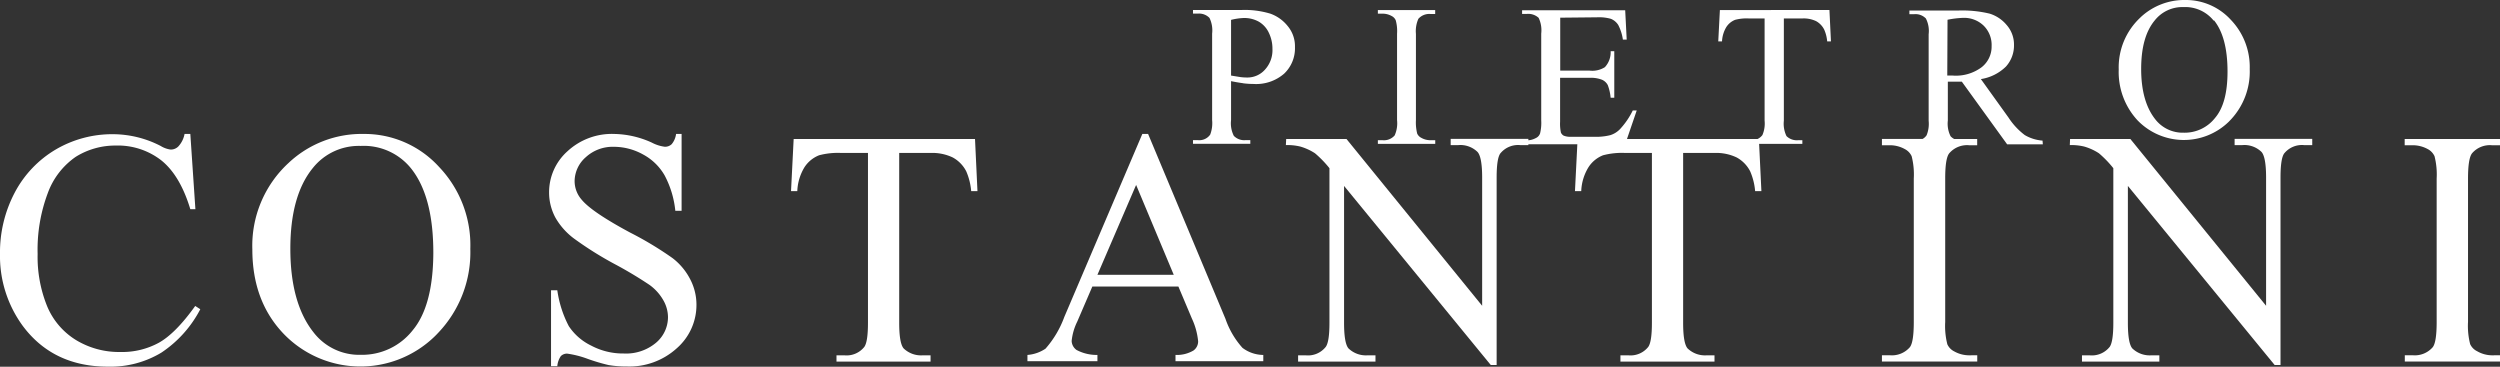
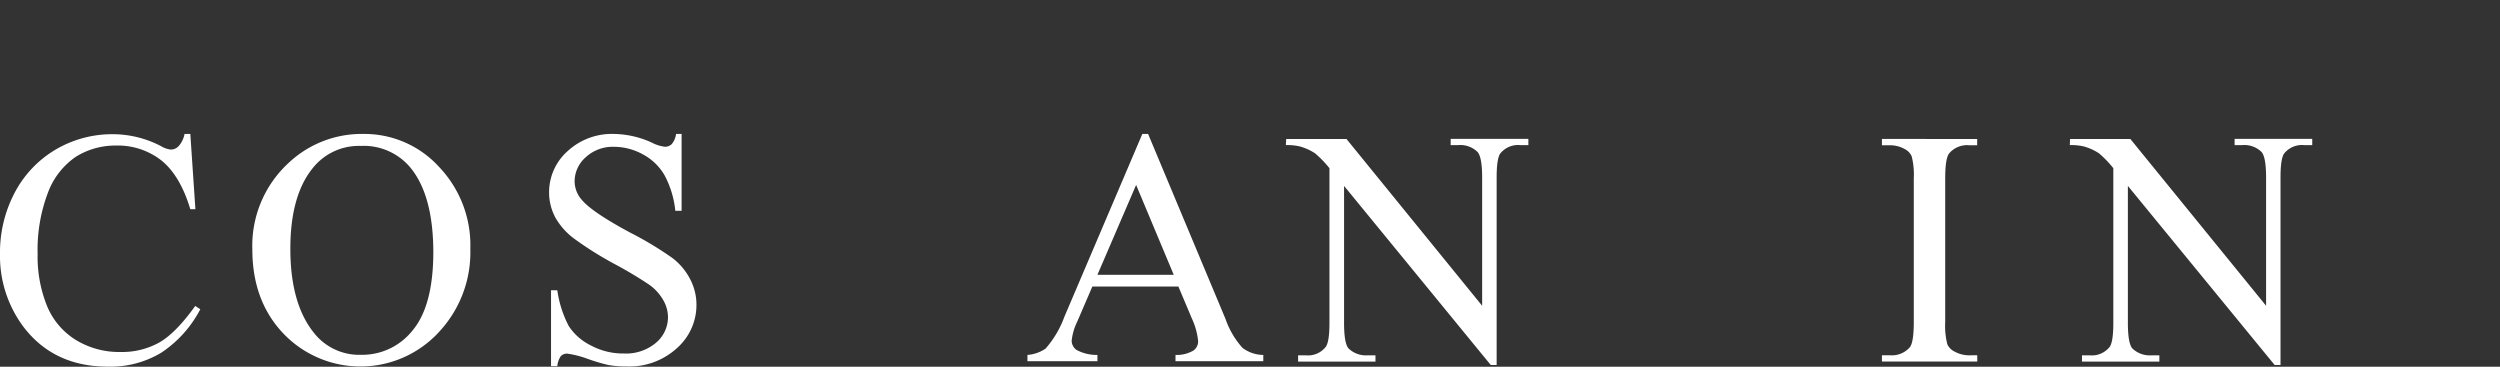
<svg xmlns="http://www.w3.org/2000/svg" viewBox="0 0 398.66 58.48">
  <rect x="0" y="0" width="398.66" height="58.48" fill="#333333" stroke="none" />
  <defs>
    <style>.cls-1{fill:#fff;}</style>
  </defs>
  <g id="Livello_2" data-name="Livello 2">
    <g id="Livello_1-2" data-name="Livello 1">
-       <path class="cls-1" d="M353.06,3.25c1.44,1.8,2.15,4.53,2.15,8.17,0,3.37-.66,5.84-2,7.4a6.16,6.16,0,0,1-5,2.34A5.53,5.53,0,0,1,343.67,19c-1.48-1.88-2.23-4.55-2.23-8s.72-6,2.16-7.74a5.61,5.61,0,0,1,4.59-2.13A5.81,5.81,0,0,1,353,3.29m-11.68-.5a10.83,10.83,0,0,0-3.46,8.29,11.34,11.34,0,0,0,3,8.11,10.27,10.27,0,0,0,14.53.24l.31-.32A11.19,11.19,0,0,0,358.75,11a10.86,10.86,0,0,0-3.05-7.88A9.7,9.7,0,0,0,348.5,0a10.21,10.21,0,0,0-7.19,2.79m-30.75.36a14.75,14.75,0,0,1,2.47-.3,4.47,4.47,0,0,1,3.31,1.26,4.33,4.33,0,0,1,1.25,3.25A4.17,4.17,0,0,1,316,10.72a6.87,6.87,0,0,1-4.6,1.33h-.88Zm15.15,19.27a6.51,6.51,0,0,1-2.83-.88,11,11,0,0,1-2.6-2.8l-4.4-6.13a7.27,7.27,0,0,0,4-2,5,5,0,0,0,1.28-3.42A4.72,4.72,0,0,0,320,4a5.72,5.72,0,0,0-2.74-1.83,18.63,18.63,0,0,0-5-.49h-7.78v.58h.8a2.3,2.3,0,0,1,1.83.69,4.37,4.37,0,0,1,.44,2.51V19.26a4.83,4.83,0,0,1-.33,2.32,2.13,2.13,0,0,1-1.94.88h-.8V23h9.2v-.58h-.84a2.24,2.24,0,0,1-1.79-.69,4.44,4.44,0,0,1-.44-2.51v-6.2h2.23l7.23,10h5.69ZM274.26,1.6l-.26,5h.6a4.86,4.86,0,0,1,.69-2.29,2.94,2.94,0,0,1,1.41-1.15,7.25,7.25,0,0,1,2.12-.22h2.57v16.3a4.63,4.63,0,0,1-.35,2.3,2.13,2.13,0,0,1-1.92.82h-.76v.58h9.05v-.58h-.69a2.33,2.33,0,0,1-1.84-.66,4.53,4.53,0,0,1-.42-2.46V2.94h3a4.61,4.61,0,0,1,2.14.43,3.14,3.14,0,0,1,1.29,1.34,5.91,5.91,0,0,1,.48,1.89h.6l-.24-5ZM254.65,2.76a6.92,6.92,0,0,1,2.22.24,2.48,2.48,0,0,1,1.19,1,7.32,7.32,0,0,1,.73,2.31h.61l-.24-4.67H242.72v.58h.75a2.43,2.43,0,0,1,1.89.63,4.59,4.59,0,0,1,.41,2.5V19.2a7.13,7.13,0,0,1-.18,2.06,1.26,1.26,0,0,1-.69.76,3,3,0,0,1-1.43.36h-.75V23h16.44L261,17.61h-.63a12.22,12.22,0,0,1-2,2.94,3.65,3.65,0,0,1-1.58,1,9.19,9.19,0,0,1-2.62.26h-3.62a2.77,2.77,0,0,1-1.2-.18,1.05,1.05,0,0,1-.44-.49,6.7,6.7,0,0,1-.13-1.73v-7h4.69a4.83,4.83,0,0,1,2,.31,1.9,1.9,0,0,1,.92.87,7.72,7.72,0,0,1,.45,2h.58V8.16h-.58a3.48,3.48,0,0,1-.92,2.55,3.72,3.72,0,0,1-2.44.55H248.8V2.82Zm-26.56,19.6a2.92,2.92,0,0,1-1.44-.38,1.41,1.41,0,0,1-.66-.68,7.34,7.34,0,0,1-.2-2.14V5.4A4.82,4.82,0,0,1,226.18,3a2.31,2.31,0,0,1,1.91-.77h.77V1.6h-9.14v.58h.76a2.93,2.93,0,0,1,1.45.38,1.36,1.36,0,0,1,.64.68,6.45,6.45,0,0,1,.21,2.14V19.16a4.71,4.71,0,0,1-.38,2.43,2.26,2.26,0,0,1-1.92.77h-.76v.58h9.15v-.58ZM196.31,3.17a9.67,9.67,0,0,1,2.06-.3,4.76,4.76,0,0,1,2.37.59,4,4,0,0,1,1.6,1.78,5.78,5.78,0,0,1,.57,2.58,4.59,4.59,0,0,1-1.19,3.28,3.72,3.72,0,0,1-2.83,1.26,8.23,8.23,0,0,1-1.1-.07l-1.48-.24Zm1.92,10.11a13.51,13.51,0,0,0,1.67.11,6.8,6.8,0,0,0,4.87-1.64A5.57,5.57,0,0,0,206.5,7.5a5,5,0,0,0-1.14-3.32,6.19,6.19,0,0,0-2.78-2,14.09,14.09,0,0,0-4.52-.59h-7.82v.58h.8a2.3,2.3,0,0,1,1.83.69,4.53,4.53,0,0,1,.42,2.51V19.15a5.09,5.09,0,0,1-.31,2.32,2.13,2.13,0,0,1-1.94.88h-.8v.58h9.14v-.58h-.82a2.28,2.28,0,0,1-1.81-.69,4.44,4.44,0,0,1-.44-2.51V12.94c.68.14,1.33.25,1.92.33" />
      <path class="cls-1" d="M29.43,21.36a4,4,0,0,1-1,2,1.7,1.7,0,0,1-1.23.49,4.07,4.07,0,0,1-1.57-.57A16.68,16.68,0,0,0,18,21.4a17.78,17.78,0,0,0-9.11,2.44,17.37,17.37,0,0,0-6.55,6.89A20.43,20.43,0,0,0,0,40.48,18.85,18.85,0,0,0,3.61,51.94q4.85,6.54,13.65,6.53a15.71,15.71,0,0,0,8.46-2.23,18.6,18.6,0,0,0,6.22-6.93l-.81-.52Q28,53.17,25.32,54.66a12.19,12.19,0,0,1-6.09,1.47,13.25,13.25,0,0,1-7.07-1.88,11.5,11.5,0,0,1-4.64-5.41A20.88,20.88,0,0,1,6,40.5a25.6,25.6,0,0,1,1.64-9.76A12,12,0,0,1,12.09,25a11.91,11.91,0,0,1,6.38-1.79,11.27,11.27,0,0,1,7.25,2.36q3,2.4,4.63,7.79h.81l-.81-12Z" />
      <path class="cls-1" d="M107.81,21.36a3.18,3.18,0,0,1-.7,1.63,1.52,1.52,0,0,1-1.11.41,6.06,6.06,0,0,1-2.06-.66,15,15,0,0,0-6-1.38,10.42,10.42,0,0,0-7.45,2.76,8.76,8.76,0,0,0-2.93,6.57,8.44,8.44,0,0,0,1,4A10.93,10.93,0,0,0,91.48,38,55.67,55.67,0,0,0,98,42.1a64.32,64.32,0,0,1,5.57,3.33,7.71,7.71,0,0,1,2.23,2.49,5.48,5.48,0,0,1,.72,2.64,5.34,5.34,0,0,1-1.89,4.08,7.43,7.43,0,0,1-5.17,1.73,10.82,10.82,0,0,1-5.19-1.26A8.91,8.91,0,0,1,90.7,52a17.6,17.6,0,0,1-1.83-5.71h-1V58.4h1a3.26,3.26,0,0,1,.57-1.62,1.39,1.39,0,0,1,1-.39,15.46,15.46,0,0,1,3.23.82,30.79,30.79,0,0,0,3.36,1,16.6,16.6,0,0,0,2.9.23,11.26,11.26,0,0,0,8-2.91,9.17,9.17,0,0,0,3.13-6.94,8.74,8.74,0,0,0-1-4.06,10,10,0,0,0-2.8-3.36,54.35,54.35,0,0,0-6.79-4.09q-6.09-3.27-7.71-5.23a4.51,4.51,0,0,1-1.13-3,5.13,5.13,0,0,1,1.78-3.78,6.34,6.34,0,0,1,4.5-1.66,9.59,9.59,0,0,1,4.65,1.23A8.66,8.66,0,0,1,106,28a15.26,15.26,0,0,1,1.69,5.62h1V21.36Z" />
      <path class="cls-1" d="M70,26.6a16.08,16.08,0,0,0-12-5.24A17,17,0,0,0,46,26a17.93,17.93,0,0,0-5.76,13.78q0,8.25,5,13.46a17,17,0,0,0,24,.48c.21-.2.41-.4.6-.61A18.59,18.59,0,0,0,75,39.69,18.09,18.09,0,0,0,70,26.6ZM65.8,52.68a10.26,10.26,0,0,1-8.25,3.9A9.19,9.19,0,0,1,50,53Q46.3,48.34,46.3,39.66q0-8.47,3.58-12.86a9.37,9.37,0,0,1,7.64-3.53,9.67,9.67,0,0,1,8,3.55q3.6,4.47,3.58,13.57Q69.05,48.79,65.8,52.68Z" />
-       <path class="cls-1" d="M126.56,22.17l-.42,8.31h1a7.93,7.93,0,0,1,1.15-3.82,4.93,4.93,0,0,1,2.33-1.9,11.69,11.69,0,0,1,3.53-.37h4.26V51.48c0,2-.19,3.26-.57,3.82a3.6,3.6,0,0,1-3.19,1.36h-1.26v1h15v-1h-1.23a4,4,0,0,1-3.06-1.1c-.47-.54-.71-1.9-.71-4.08V24.39h5a7.55,7.55,0,0,1,3.54.72,5.22,5.22,0,0,1,2.16,2.23,10.06,10.06,0,0,1,.78,3.14h1l-.39-8.31Z" />
-       <path class="cls-1" d="M251.57,22.17l-.42,8.31h1a7.83,7.83,0,0,1,1.16-3.82,4.9,4.9,0,0,1,2.32-1.9,11.73,11.73,0,0,1,3.53-.37h4.26V51.48c0,2-.19,3.26-.57,3.82a3.6,3.6,0,0,1-3.19,1.36H258.4v1h15v-1h-1.23a4,4,0,0,1-3.06-1.1c-.47-.54-.71-1.9-.71-4.08V24.39h5a7.55,7.55,0,0,1,3.54.72,5.22,5.22,0,0,1,2.16,2.23,10.06,10.06,0,0,1,.78,3.14h1l-.4-8.31Z" />
      <path class="cls-1" d="M198.13,55.47a13.54,13.54,0,0,1-2.71-4.62L183.08,21.36h-.92L169.72,50.54a15.92,15.92,0,0,1-3,5.06,5.93,5.93,0,0,1-2.88,1v1H175v-1a6.84,6.84,0,0,1-3.34-.8,1.85,1.85,0,0,1-.77-1.43,9,9,0,0,1,.89-3.08l2.41-5.6h13.72l2.15,5.1a11,11,0,0,1,1,3.64,1.79,1.79,0,0,1-.74,1.46,5.22,5.22,0,0,1-2.87.71v1h14v-1A5.57,5.57,0,0,1,198.13,55.47ZM175,43.82l6.17-14.33,6,14.33Z" />
      <path class="cls-1" d="M205.05,23.14a8.44,8.44,0,0,1,2.3.23,8.7,8.7,0,0,1,2.34,1.07A17,17,0,0,1,212,26.82V51.48c0,2-.19,3.26-.58,3.82a3.6,3.6,0,0,1-3.21,1.36H207v1h12.34v-1H218.1a4,4,0,0,1-3.06-1.1c-.47-.54-.71-1.9-.71-4.08V29.65L237.72,58.2h.94V28.31c0-2,.19-3.26.57-3.82a3.64,3.64,0,0,1,3.19-1.35h1.3v-1H231.33v1h1.22a3.9,3.9,0,0,1,3.06,1.09c.49.54.74,1.9.74,4.08V48.76L214.72,22.17H205.1Z" />
      <path class="cls-1" d="M330.06,23.14a8.44,8.44,0,0,1,2.3.23,8.7,8.7,0,0,1,2.34,1.07A17,17,0,0,1,337,26.82V51.48c0,2-.19,3.26-.57,3.82a3.63,3.63,0,0,1-3.22,1.36H332v1h12.34v-1h-1.25a4,4,0,0,1-3.06-1.1c-.47-.54-.71-1.9-.71-4.08V29.65L362.72,58.2h.94V28.31c0-2,.19-3.26.57-3.82a3.64,3.64,0,0,1,3.19-1.35h1.3v-1H356.34v1h1.23a3.9,3.9,0,0,1,3.06,1.09c.48.54.73,1.9.73,4.08V48.76L339.72,22.17H330.1Z" />
      <path class="cls-1" d="M314,56.66a4.87,4.87,0,0,1-2.38-.63,2.35,2.35,0,0,1-1.09-1.13,11.77,11.77,0,0,1-.34-3.55V28.44c0-2.12.21-3.47.65-4A3.74,3.74,0,0,1,314,23.16h1.29v-1H300.1v1h1.26a4.9,4.9,0,0,1,2.4.62,2.41,2.41,0,0,1,1.08,1.13,11.8,11.8,0,0,1,.34,3.55V51.37c0,2.13-.21,3.47-.63,4a3.78,3.78,0,0,1-3.19,1.28H300.1v1h15.2v-1Z" />
-       <path class="cls-1" d="M397.35,56.66A4.83,4.83,0,0,1,395,56a2.32,2.32,0,0,1-1.1-1.13,11.77,11.77,0,0,1-.34-3.55V28.44c0-2.12.22-3.47.65-4a3.74,3.74,0,0,1,3.16-1.28h1.29v-1h-15.2v1h1.28a5,5,0,0,1,2.41.62,2.44,2.44,0,0,1,1.07,1.13,11.8,11.8,0,0,1,.34,3.55V51.37c0,2.13-.21,3.47-.63,4a3.78,3.78,0,0,1-3.19,1.28h-1.26v1h15.2v-1Z" />
    </g>
  </g>
</svg>